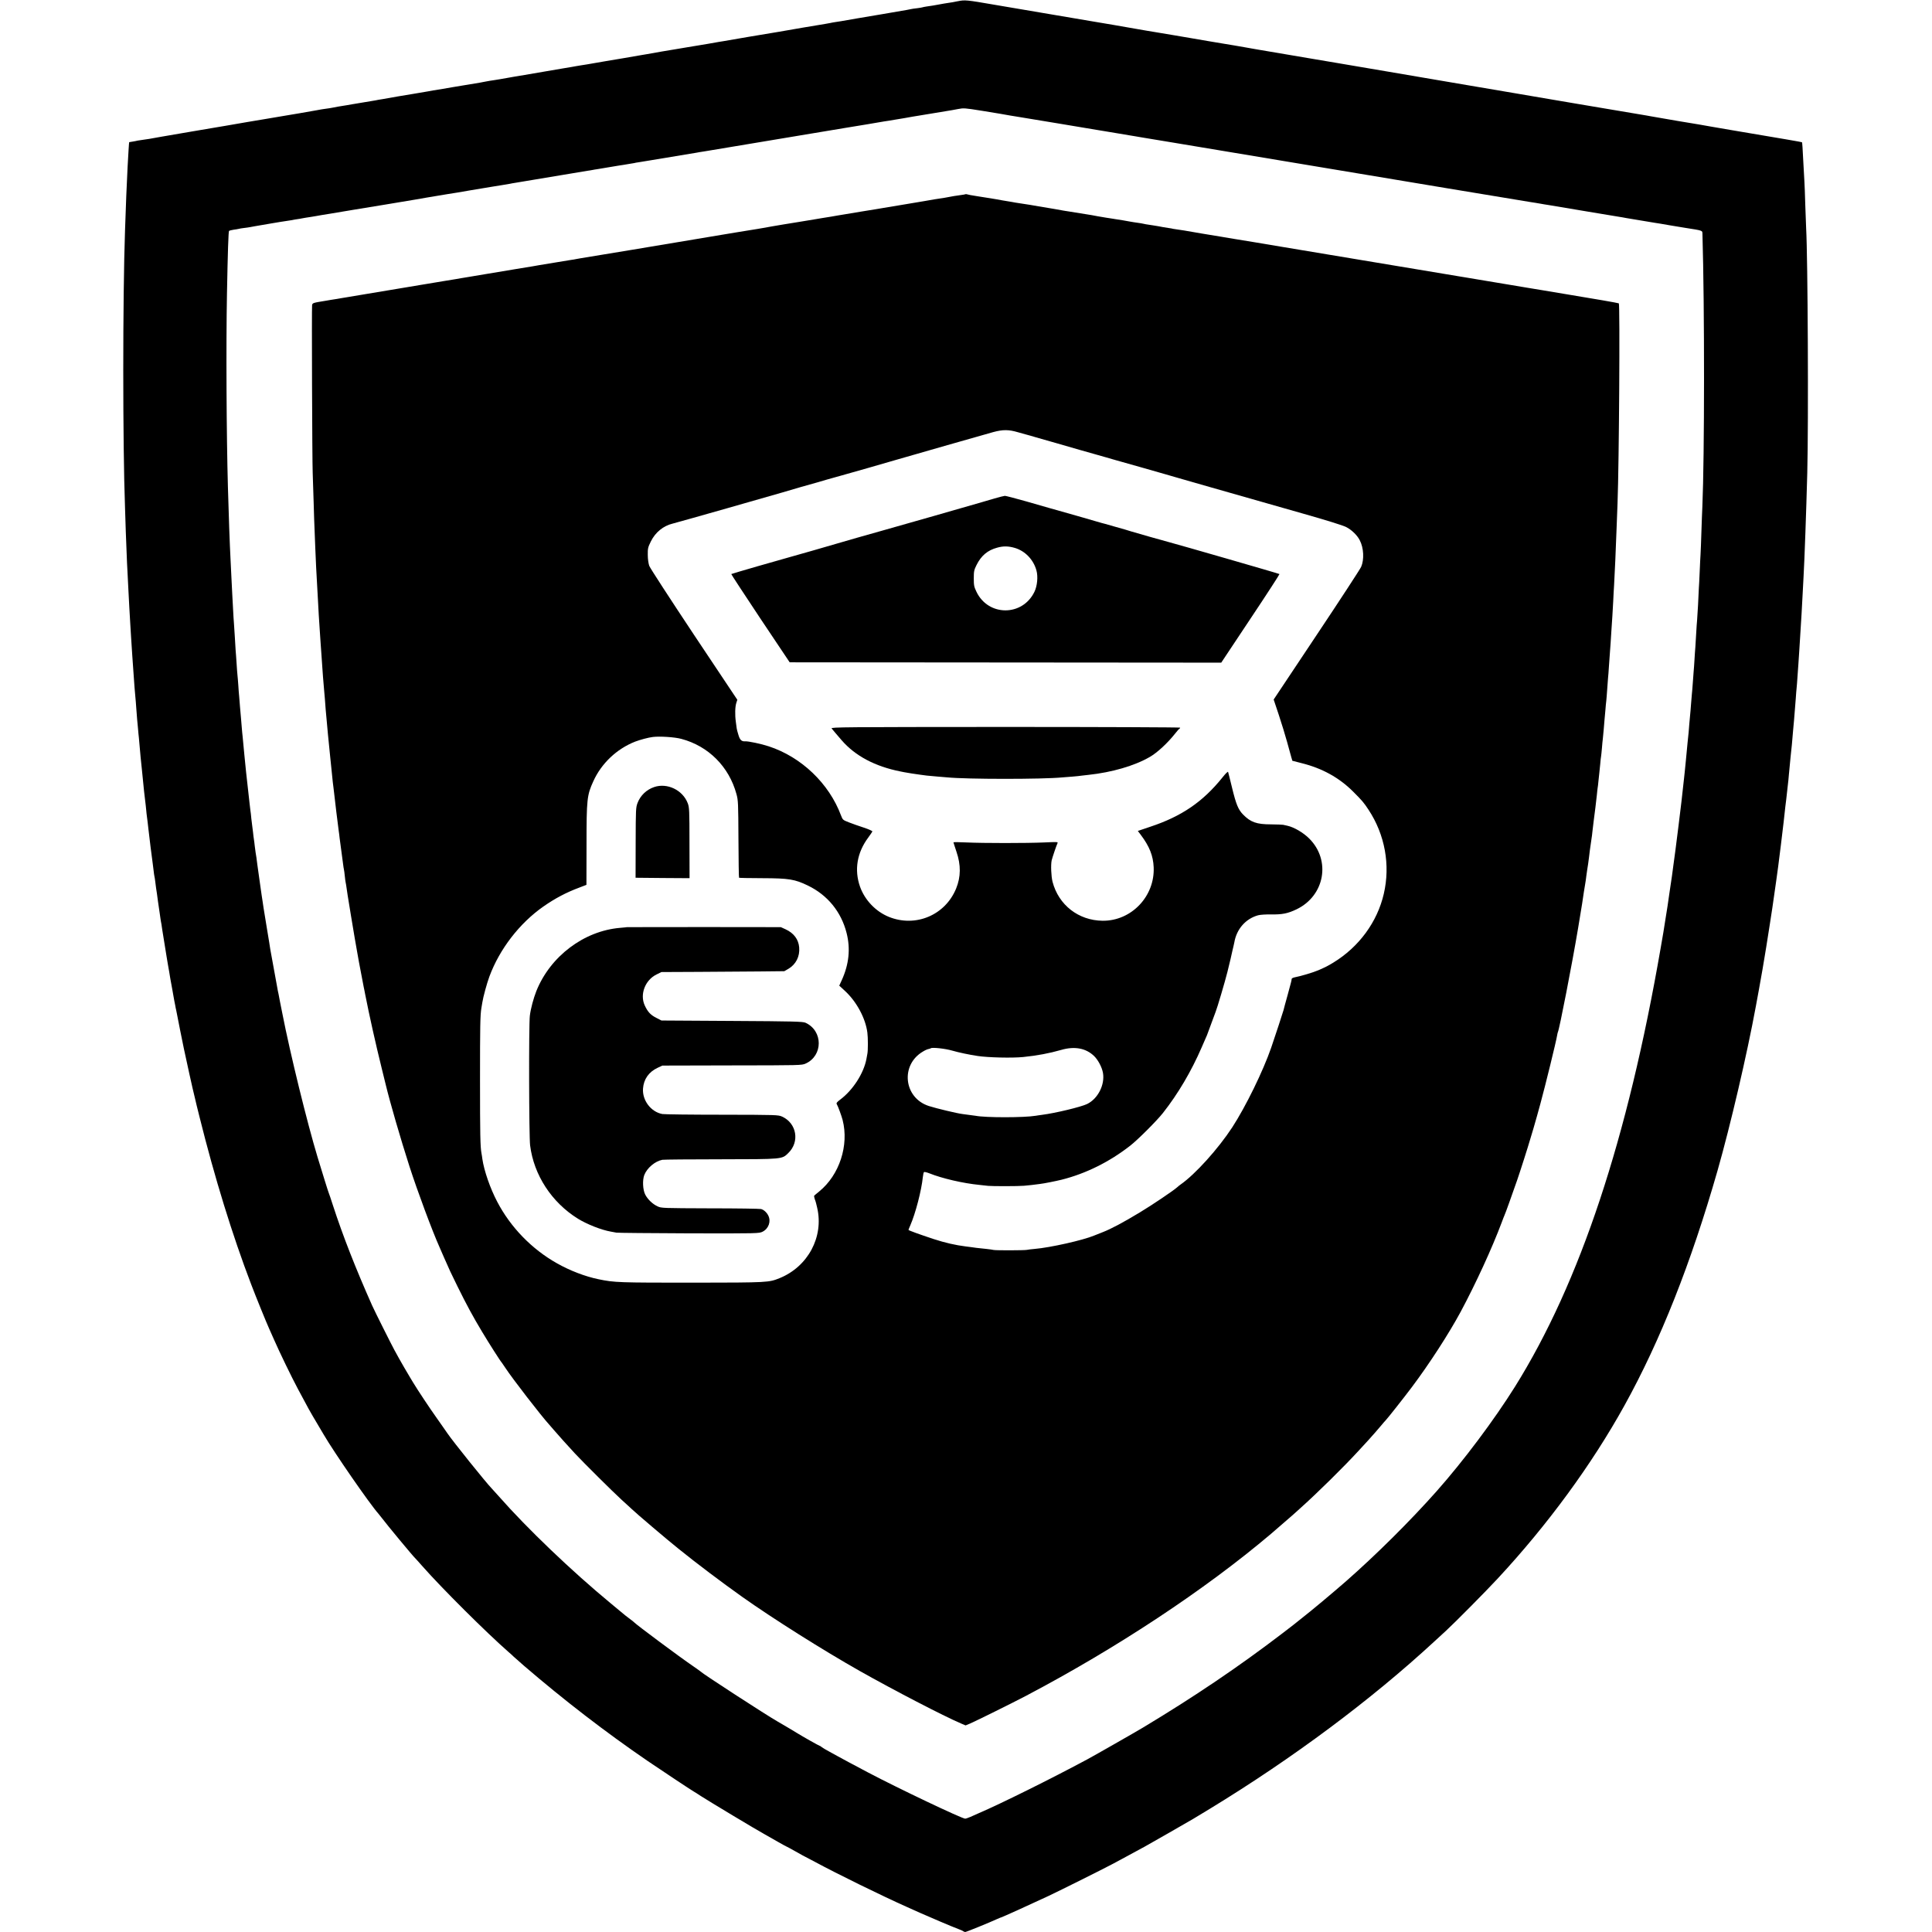
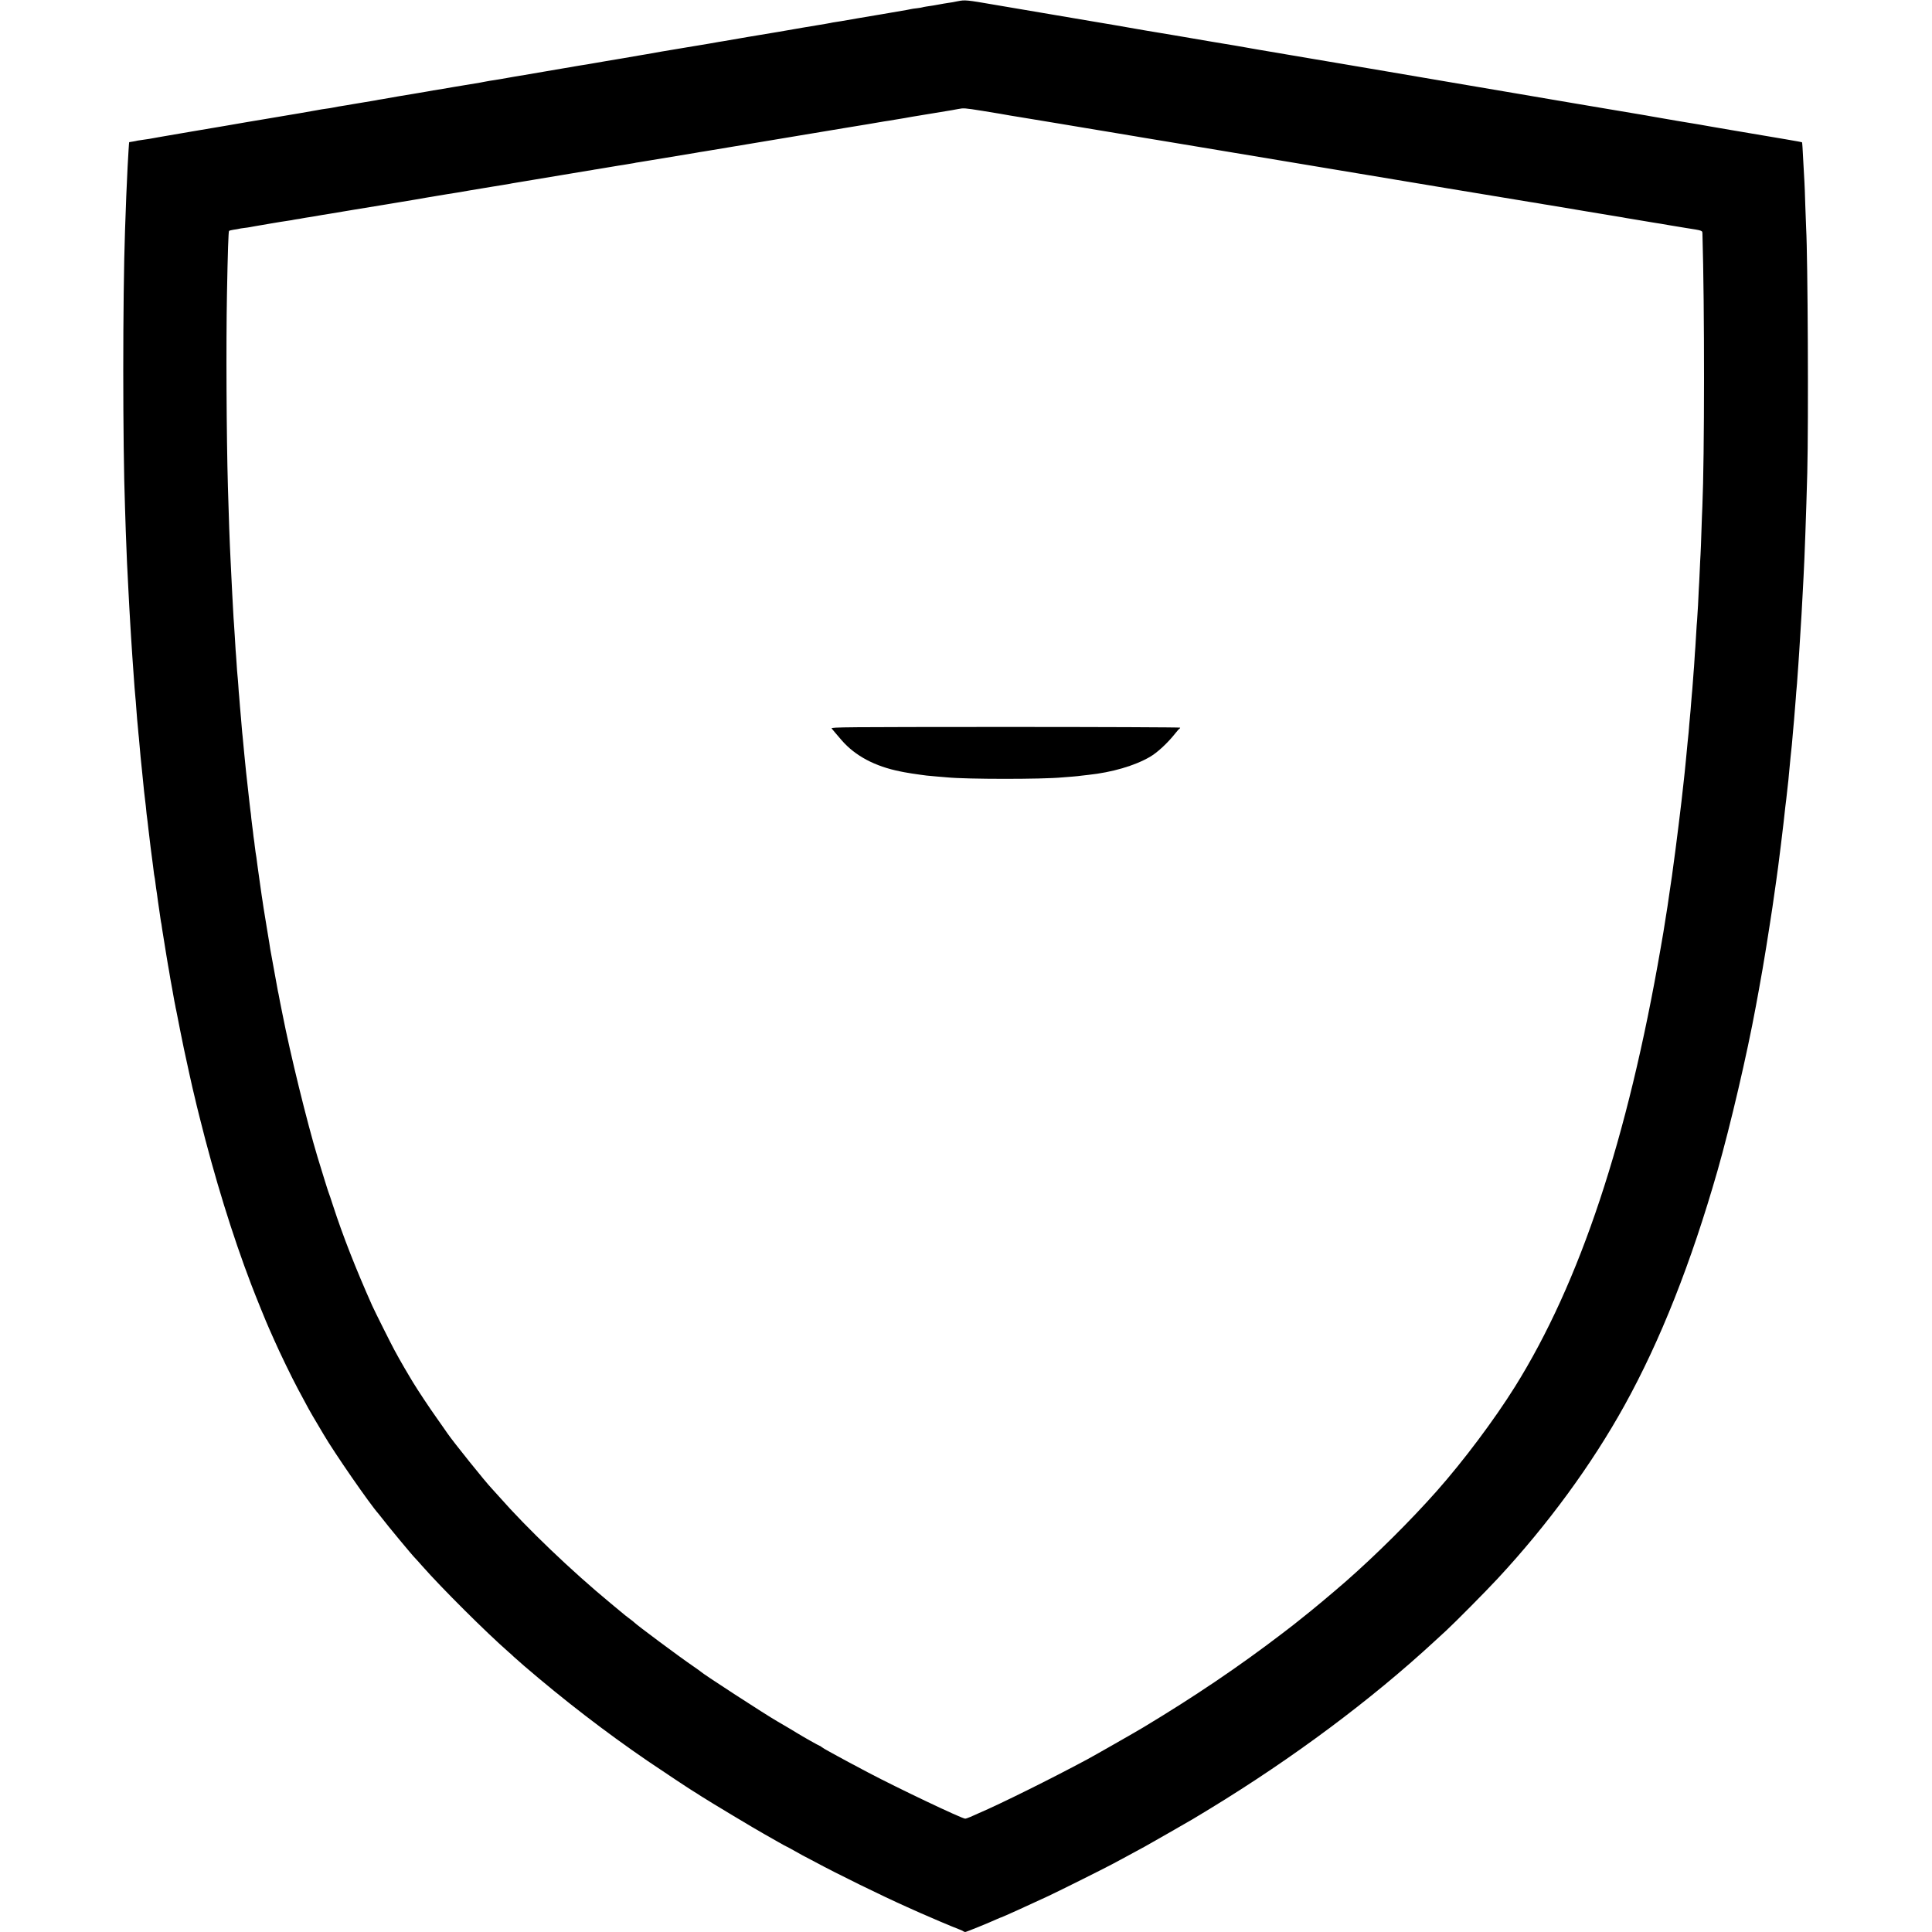
<svg xmlns="http://www.w3.org/2000/svg" version="1.0" width="2233pt" height="2233pt" viewBox="0 0 2233 2233" preserveAspectRatio="xMidYMid meet">
  <g transform="translate(0,2233) scale(0.1,-0.1)" fill="#000000" stroke="none">
    <path d="M11070 22316 c-36 -8 -87 -17 -113 -20 -26 -4 -71 -11 -100 -17 -64 -12 -89 -16 -147 -24 -24 -4 -47 -8 -50 -10 -3 -2 -30 -6 -60 -10 -30 -3 -62 -8 -70 -10 -8 -2 -31 -7 -50 -10 -19 -3 -98 -17 -175 -30 -77 -13 -153 -27 -170 -29 -76 -13 -393 -66 -415 -71 -13 -2 -42 -7 -65 -10 -22 -3 -47 -8 -55 -10 -8 -2 -33 -6 -55 -10 -41 -6 -490 -82 -535 -91 -14 -2 -41 -7 -60 -10 -19 -3 -154 -25 -300 -50 -146 -25 -276 -47 -290 -50 -14 -2 -36 -6 -50 -8 -14 -3 -70 -12 -125 -22 -55 -9 -109 -18 -120 -20 -10 -2 -35 -6 -55 -9 -20 -3 -47 -8 -60 -10 -14 -3 -83 -14 -155 -26 -71 -12 -139 -23 -150 -25 -41 -8 -131 -24 -169 -30 -21 -3 -48 -8 -60 -10 -27 -5 -38 -7 -226 -39 -85 -15 -168 -29 -185 -31 -16 -3 -66 -11 -110 -19 -44 -8 -93 -16 -110 -19 -16 -3 -48 -8 -70 -11 -22 -4 -49 -8 -60 -10 -11 -2 -33 -6 -50 -9 -16 -3 -57 -10 -90 -15 -33 -6 -141 -24 -240 -41 -99 -17 -193 -33 -210 -36 -16 -2 -41 -6 -55 -9 -14 -3 -41 -7 -60 -10 -19 -3 -57 -10 -85 -15 -27 -5 -66 -12 -85 -15 -19 -3 -47 -8 -62 -10 -16 -3 -42 -7 -59 -9 -17 -3 -44 -8 -60 -11 -17 -4 -40 -8 -52 -10 -20 -3 -231 -38 -302 -50 -79 -14 -179 -31 -239 -40 -21 -4 -48 -9 -60 -11 -11 -2 -88 -15 -171 -29 -82 -14 -161 -27 -175 -29 -126 -23 -158 -28 -175 -31 -11 -1 -33 -5 -50 -8 -16 -4 -46 -9 -65 -12 -19 -3 -60 -10 -90 -15 -30 -5 -71 -12 -90 -15 -19 -3 -46 -7 -60 -10 -14 -3 -40 -7 -57 -10 -78 -12 -136 -22 -173 -30 -14 -3 -45 -8 -70 -11 -25 -3 -76 -11 -115 -19 -38 -7 -128 -23 -200 -35 -71 -12 -141 -23 -155 -26 -58 -10 -197 -33 -225 -38 -24 -3 -397 -67 -470 -80 -11 -2 -40 -7 -65 -11 -25 -4 -54 -9 -65 -11 -11 -2 -128 -22 -260 -44 -132 -22 -289 -49 -350 -60 -60 -11 -123 -22 -140 -25 -16 -2 -50 -7 -75 -11 -25 -3 -52 -7 -60 -9 -8 -3 -33 -7 -55 -11 -22 -3 -41 -7 -42 -7 -2 -2 -11 -153 -18 -282 -13 -262 -18 -389 -30 -740 -27 -768 -27 -2475 0 -3202 2 -51 6 -177 9 -280 8 -233 19 -480 31 -688 2 -38 7 -124 10 -190 3 -66 8 -151 11 -190 2 -38 6 -105 9 -148 8 -123 21 -326 30 -442 2 -33 7 -96 10 -140 3 -44 8 -96 10 -115 2 -19 7 -75 10 -124 3 -49 8 -107 10 -130 2 -22 7 -70 10 -106 3 -36 7 -83 10 -105 4 -38 6 -63 20 -225 3 -36 10 -105 16 -155 9 -88 12 -119 24 -240 3 -33 8 -71 10 -85 2 -14 7 -52 10 -85 5 -60 12 -119 21 -185 3 -19 7 -55 9 -79 6 -56 44 -368 50 -401 2 -14 7 -50 10 -80 3 -30 8 -62 10 -70 2 -8 7 -37 10 -65 3 -27 7 -59 9 -70 4 -20 14 -93 22 -155 5 -38 15 -106 19 -130 1 -8 6 -37 9 -63 4 -27 9 -58 12 -70 2 -12 6 -39 9 -62 3 -22 15 -92 25 -155 11 -63 22 -133 25 -155 3 -22 10 -62 15 -90 5 -27 12 -66 15 -85 9 -57 15 -93 36 -205 6 -33 13 -71 15 -85 3 -14 7 -36 9 -50 3 -14 8 -38 11 -55 2 -16 7 -37 9 -45 2 -8 7 -31 10 -50 5 -29 68 -345 80 -400 57 -264 79 -364 100 -455 15 -60 28 -119 31 -130 2 -11 24 -103 50 -205 174 -699 379 -1365 597 -1935 52 -137 176 -442 207 -510 15 -33 42 -94 60 -135 59 -135 200 -427 274 -565 119 -224 135 -253 225 -404 31 -52 63 -106 71 -120 121 -208 534 -805 635 -918 5 -6 21 -26 35 -44 64 -85 366 -449 389 -469 3 -3 40 -43 81 -90 225 -256 747 -775 1000 -996 25 -21 50 -44 55 -50 6 -6 60 -53 120 -106 463 -398 942 -767 1430 -1101 148 -101 534 -357 539 -357 2 0 36 -22 77 -49 88 -57 645 -392 739 -443 36 -20 105 -59 153 -87 49 -28 91 -51 93 -51 3 0 52 -27 111 -60 58 -33 107 -60 109 -60 1 0 54 -28 116 -61 248 -134 773 -392 1063 -521 50 -22 115 -52 145 -65 93 -42 392 -169 445 -188 28 -10 54 -22 59 -27 6 -4 16 -8 22 -8 12 0 275 107 371 151 23 10 44 19 47 19 7 0 349 155 541 245 130 61 675 333 757 378 34 19 98 53 141 76 174 93 244 131 492 274 314 180 285 163 475 279 962 586 1867 1261 2599 1937 57 53 118 109 135 124 103 95 454 449 596 602 577 621 1087 1317 1465 2000 415 749 770 1646 1076 2715 150 526 342 1349 443 1900 2 14 18 99 35 190 31 172 60 337 66 380 2 14 10 66 19 115 8 50 27 167 41 260 14 94 28 181 30 195 2 14 6 45 10 70 3 25 8 56 10 70 2 14 7 45 10 70 3 25 10 72 15 105 18 114 91 707 105 855 3 25 7 61 10 80 2 19 7 60 10 90 3 30 8 71 10 90 3 19 7 64 10 100 3 36 8 83 10 105 2 22 7 69 10 105 3 35 8 78 10 95 2 16 7 64 10 105 3 41 7 89 9 105 2 17 7 71 11 120 4 50 8 106 10 125 2 19 6 76 10 125 3 50 8 106 10 125 2 19 7 78 10 130 4 52 8 115 10 140 2 25 7 92 10 150 4 58 8 130 10 160 13 197 22 358 30 515 3 61 7 146 10 190 11 190 31 749 43 1200 15 588 6 2488 -13 2825 -1 30 -6 152 -10 270 -3 118 -8 240 -10 270 -2 30 -7 111 -10 180 -11 219 -15 273 -18 276 -3 3 -212 39 -807 139 -179 31 -347 59 -375 65 -27 5 -68 12 -90 15 -32 4 -245 41 -475 81 -19 3 -44 8 -55 10 -11 1 -195 33 -410 69 -214 36 -401 68 -415 70 -14 3 -133 23 -265 45 -132 23 -330 56 -440 75 -110 19 -348 59 -530 90 -181 31 -409 69 -505 86 -96 16 -294 50 -440 75 -146 25 -384 65 -530 90 -146 25 -276 47 -290 49 -39 7 -621 105 -655 111 -16 2 -52 9 -80 14 -27 5 -66 12 -85 15 -19 3 -71 12 -115 20 -44 7 -96 16 -115 19 -19 3 -102 17 -185 31 -82 14 -161 28 -175 30 -14 2 -106 18 -205 35 -99 17 -196 33 -215 36 -19 3 -71 12 -115 19 -44 8 -96 17 -115 20 -19 3 -71 12 -115 20 -44 8 -228 40 -410 70 -444 75 -796 135 -1120 190 -325 56 -342 58 -425 41z m277 -1266 c104 -17 199 -33 213 -35 42 -8 193 -34 230 -39 19 -3 226 -37 460 -76 234 -39 439 -73 455 -76 17 -2 41 -6 55 -9 14 -3 41 -7 60 -10 19 -3 60 -10 90 -15 60 -10 109 -18 155 -26 17 -2 41 -6 55 -9 14 -3 40 -7 58 -10 17 -3 44 -7 60 -10 15 -2 151 -25 302 -50 151 -25 286 -48 300 -50 50 -8 1476 -246 1500 -250 41 -6 333 -55 360 -60 79 -14 1969 -328 1987 -330 26 -4 98 -15 128 -21 11 -2 49 -9 85 -14 36 -6 76 -13 90 -15 36 -7 689 -115 725 -121 17 -2 53 -9 80 -14 28 -5 68 -12 90 -15 22 -3 76 -12 120 -20 44 -7 98 -16 120 -20 22 -3 103 -16 180 -30 77 -13 154 -26 170 -28 215 -34 200 -29 202 -74 25 -836 24 -2572 -1 -3148 -3 -49 -7 -180 -11 -290 -3 -110 -8 -227 -10 -260 -2 -33 -7 -125 -10 -205 -3 -80 -8 -167 -10 -195 -1 -27 -6 -113 -9 -190 -4 -77 -9 -156 -11 -175 -2 -19 -7 -84 -10 -145 -3 -60 -8 -135 -10 -165 -3 -30 -7 -95 -10 -145 -3 -49 -7 -112 -10 -140 -2 -27 -7 -88 -10 -135 -3 -47 -8 -101 -10 -120 -2 -19 -6 -73 -10 -120 -3 -47 -8 -101 -10 -120 -2 -19 -7 -69 -10 -110 -5 -72 -8 -103 -20 -215 -3 -27 -12 -122 -20 -210 -9 -88 -17 -176 -20 -195 -2 -19 -7 -60 -10 -90 -3 -30 -8 -71 -10 -90 -3 -19 -7 -60 -10 -90 -6 -53 -61 -504 -70 -565 -2 -16 -13 -100 -25 -185 -11 -85 -22 -166 -25 -180 -2 -14 -11 -74 -20 -135 -21 -146 -21 -151 -44 -290 -11 -66 -22 -137 -25 -158 -3 -21 -17 -102 -31 -180 -383 -2213 -933 -3871 -1685 -5075 -241 -385 -594 -856 -904 -1206 -304 -343 -700 -736 -1046 -1040 -138 -121 -421 -358 -510 -426 -25 -19 -47 -37 -50 -40 -3 -3 -81 -65 -175 -136 -502 -384 -1021 -735 -1617 -1093 -76 -46 -565 -325 -638 -364 -411 -221 -1007 -517 -1260 -625 -25 -11 -66 -29 -92 -41 -26 -11 -54 -21 -62 -21 -38 0 -776 351 -1121 533 -165 87 -318 169 -355 190 -19 11 -64 36 -100 55 -36 19 -72 41 -81 48 -8 8 -18 14 -21 14 -7 0 -211 115 -258 145 -34 21 -164 99 -236 140 -133 76 -866 552 -884 574 -3 3 -41 31 -85 61 -156 106 -661 482 -685 509 -3 4 -23 20 -45 36 -22 16 -49 37 -60 46 -11 10 -87 73 -170 141 -450 372 -962 862 -1285 1229 -36 41 -74 83 -85 94 -70 72 -449 544 -515 641 -8 13 -61 87 -116 166 -98 138 -219 321 -280 421 -16 27 -36 61 -45 75 -26 43 -90 153 -116 200 -13 24 -37 69 -55 100 -36 66 -226 445 -256 512 -191 429 -339 806 -454 1160 -22 69 -44 134 -49 145 -8 19 -66 207 -128 410 -122 404 -317 1199 -407 1660 -6 30 -18 89 -19 95 -1 3 -5 23 -9 45 -4 22 -11 60 -16 85 -6 25 -12 56 -14 70 -5 29 -44 243 -51 280 -10 52 -27 146 -31 170 -1 14 -19 120 -38 235 -42 255 -46 282 -51 320 -3 17 -7 46 -10 65 -3 19 -7 51 -10 70 -3 19 -11 80 -19 135 -8 55 -18 123 -21 150 -3 28 -8 66 -11 85 -3 19 -7 44 -9 55 -2 11 -6 45 -10 76 -3 31 -8 67 -10 79 -2 12 -7 48 -10 81 -4 33 -8 69 -10 79 -2 10 -6 47 -10 82 -3 35 -7 74 -10 88 -2 14 -7 52 -10 85 -3 33 -8 74 -10 90 -2 17 -7 57 -10 90 -3 33 -8 74 -10 90 -2 17 -7 57 -10 90 -3 33 -8 78 -10 100 -3 22 -7 67 -10 100 -11 121 -16 171 -20 211 -3 22 -7 70 -10 105 -3 35 -7 84 -9 109 -2 25 -7 81 -11 125 -3 44 -8 100 -10 125 -3 24 -7 83 -10 130 -3 47 -8 101 -10 120 -2 19 -7 80 -10 135 -4 55 -8 123 -11 150 -2 28 -6 95 -9 150 -3 55 -8 125 -10 155 -3 30 -7 102 -10 160 -3 58 -7 141 -10 185 -3 44 -7 134 -10 200 -3 66 -7 158 -10 205 -9 171 -21 504 -30 830 -17 602 -22 1650 -11 2235 9 484 17 720 24 727 4 3 27 9 52 13 25 3 52 8 60 10 8 3 35 7 60 10 25 3 56 7 70 10 14 3 41 8 60 11 19 3 98 16 175 30 77 13 160 27 185 30 25 3 54 8 65 10 11 3 36 7 55 10 19 2 46 7 60 10 27 5 55 10 110 18 19 3 46 8 60 10 14 3 84 15 155 26 72 12 141 23 155 26 14 2 41 7 60 10 19 3 46 7 60 10 14 2 176 29 360 59 184 31 346 58 360 60 14 3 68 12 120 21 52 8 106 17 120 20 14 2 68 11 120 20 52 8 106 17 120 19 20 4 238 41 410 69 14 3 59 10 100 16 41 7 84 14 95 16 11 3 36 7 55 10 19 3 73 12 120 20 47 8 101 17 120 20 19 3 154 26 300 50 146 25 281 47 300 50 19 2 44 7 56 9 12 3 39 7 60 10 21 4 75 13 119 20 44 8 98 17 120 20 22 3 51 8 65 10 14 3 43 7 65 11 22 3 47 7 55 9 8 3 33 7 55 10 22 3 52 8 67 11 15 3 39 7 55 9 25 4 484 80 543 90 14 3 54 10 90 15 82 14 73 12 330 55 118 20 226 38 240 40 14 2 81 13 150 25 69 12 136 23 150 25 64 11 91 15 180 30 52 9 109 18 125 21 17 2 55 9 85 14 30 5 71 12 90 15 67 11 86 14 270 45 205 34 228 38 268 44 15 3 68 12 117 20 50 9 108 18 130 21 22 4 51 8 65 11 14 2 66 11 115 19 87 16 101 18 175 30 19 3 46 7 60 10 14 3 39 7 55 9 42 7 224 37 260 43 17 3 48 9 70 13 63 12 74 12 272 -20z" />
-     <path d="M11158 20085 c-1 -2 -27 -6 -57 -10 -30 -4 -63 -9 -75 -11 -12 -2 -43 -8 -71 -13 -27 -6 -68 -12 -90 -15 -36 -5 -80 -12 -180 -30 -16 -3 -113 -19 -215 -36 -231 -38 -239 -39 -270 -45 -14 -3 -43 -8 -65 -11 -22 -3 -105 -17 -185 -30 -80 -14 -161 -27 -180 -30 -19 -3 -57 -9 -85 -14 -27 -5 -63 -11 -80 -14 -16 -2 -61 -10 -100 -16 -38 -7 -81 -14 -95 -16 -14 -2 -90 -14 -170 -28 -80 -13 -163 -27 -185 -30 -37 -6 -78 -13 -130 -22 -85 -16 -136 -24 -170 -30 -22 -3 -116 -18 -210 -34 -93 -16 -186 -31 -205 -34 -19 -3 -253 -42 -520 -87 -267 -44 -498 -83 -515 -86 -26 -4 -527 -87 -595 -98 -14 -3 -36 -7 -50 -9 -14 -3 -41 -8 -60 -10 -37 -6 -331 -54 -365 -60 -47 -9 -78 -14 -275 -46 -69 -11 -136 -23 -150 -25 -14 -2 -95 -16 -180 -30 -85 -15 -168 -29 -185 -31 -16 -3 -43 -7 -60 -10 -16 -2 -41 -6 -55 -9 -14 -3 -40 -7 -57 -10 -57 -9 -96 -15 -153 -25 -30 -5 -71 -12 -90 -15 -19 -3 -60 -10 -90 -15 -30 -5 -68 -12 -85 -14 -16 -3 -86 -14 -155 -26 -117 -20 -147 -25 -210 -35 -31 -5 -44 -7 -270 -45 -102 -17 -198 -33 -215 -36 -16 -2 -41 -6 -55 -9 -14 -3 -40 -7 -57 -10 -18 -3 -48 -7 -65 -10 -18 -3 -44 -8 -58 -10 -155 -25 -158 -26 -163 -52 -5 -27 1 -1785 7 -1938 2 -49 7 -202 11 -340 4 -137 8 -272 10 -300 1 -27 5 -131 9 -230 8 -190 11 -255 21 -425 4 -58 8 -139 10 -180 4 -89 14 -252 20 -335 2 -33 7 -100 10 -150 3 -49 8 -119 11 -155 3 -36 7 -94 9 -130 4 -67 11 -151 20 -255 3 -33 7 -85 10 -115 2 -30 6 -84 9 -120 4 -36 8 -90 11 -120 3 -30 9 -104 15 -165 6 -60 13 -132 16 -160 2 -27 6 -68 9 -90 8 -75 17 -160 20 -195 7 -75 16 -156 20 -180 2 -14 7 -52 10 -85 5 -52 38 -321 50 -410 3 -16 7 -52 10 -80 3 -27 12 -95 20 -150 8 -55 17 -122 20 -150 3 -27 8 -57 10 -65 2 -8 7 -42 10 -75 3 -33 8 -67 10 -75 2 -8 7 -35 10 -60 9 -62 9 -68 50 -315 45 -271 51 -306 75 -440 6 -30 14 -79 19 -107 11 -61 48 -251 55 -288 3 -14 11 -50 16 -80 49 -250 123 -580 191 -855 17 -66 38 -154 48 -195 48 -199 169 -617 273 -940 93 -289 265 -750 348 -935 10 -22 32 -74 50 -115 62 -142 82 -185 156 -335 108 -219 183 -357 286 -528 82 -137 214 -344 228 -357 3 -3 21 -30 41 -60 78 -120 416 -557 506 -655 10 -11 33 -38 52 -60 43 -51 169 -191 246 -274 98 -105 434 -439 540 -536 55 -49 107 -98 117 -107 47 -46 407 -352 537 -456 214 -173 497 -386 736 -556 358 -254 938 -619 1360 -858 397 -224 971 -522 1173 -608 l52 -22 53 22 c71 31 482 234 642 318 1051 553 2071 1227 2835 1874 41 35 234 202 246 213 6 5 46 42 89 80 197 176 506 480 680 670 55 59 107 116 115 125 27 29 136 154 156 179 10 13 26 31 35 40 27 28 211 261 305 386 205 273 430 621 567 875 176 329 362 734 473 1030 13 36 28 74 33 85 11 22 88 239 146 405 36 104 125 383 150 470 7 25 25 83 39 130 14 47 32 110 40 140 8 30 26 96 40 145 57 209 181 715 192 783 3 20 8 40 10 44 16 26 165 791 233 1198 47 281 56 340 67 420 3 19 9 58 14 85 5 28 12 74 15 104 4 30 8 61 10 70 6 32 15 97 21 146 3 28 7 61 9 75 2 14 6 45 10 70 3 25 8 56 10 70 3 14 7 50 10 80 3 30 10 87 15 125 14 107 26 200 36 295 3 36 8 73 9 82 2 9 7 48 10 85 4 37 8 79 10 93 1 14 6 58 10 98 3 41 8 81 10 91 2 10 6 53 10 97 3 43 8 90 10 104 2 14 6 61 10 105 4 44 8 98 10 120 2 22 7 72 10 110 3 39 7 86 10 105 2 19 7 76 10 125 3 50 8 110 10 135 3 25 7 83 10 130 3 47 8 110 10 140 6 77 14 190 20 295 3 50 8 117 10 150 2 33 7 112 10 175 3 63 7 147 10 185 7 111 21 433 30 685 4 91 8 210 10 265 18 475 29 2294 15 2309 -5 4 -292 54 -580 101 -14 2 -68 11 -120 20 -94 16 -126 21 -185 31 -16 2 -55 9 -85 14 -30 5 -68 12 -85 14 -16 3 -127 21 -245 41 -118 20 -226 38 -240 40 -27 4 -197 33 -245 41 -16 3 -41 7 -55 9 -19 3 -844 140 -960 160 -14 2 -257 43 -540 90 -283 47 -526 88 -540 90 -181 31 -521 87 -542 90 -15 2 -53 9 -85 14 -32 6 -71 12 -88 15 -54 8 -405 67 -428 72 -12 2 -42 7 -67 10 -25 3 -52 7 -60 9 -8 3 -33 7 -55 10 -35 5 -100 16 -115 20 -3 0 -27 4 -55 9 -95 14 -110 17 -125 21 -8 2 -35 7 -60 10 -25 3 -67 10 -95 15 -60 11 -94 17 -149 25 -23 4 -48 8 -56 9 -8 2 -37 6 -65 10 -27 4 -70 11 -95 16 -25 5 -58 11 -75 14 -27 4 -193 31 -255 41 -14 2 -42 7 -64 10 -37 6 -48 8 -106 19 -14 3 -43 8 -65 11 -22 3 -76 12 -120 20 -84 15 -109 19 -215 35 -36 5 -76 12 -90 15 -14 3 -41 7 -60 10 -19 3 -46 7 -60 10 -14 3 -41 8 -60 11 -19 3 -48 8 -65 11 -32 5 -36 6 -140 22 -91 14 -127 21 -142 26 -6 2 -13 2 -15 0z m608 -2751 c49 -14 96 -27 104 -29 8 -2 56 -15 105 -30 50 -15 160 -46 245 -70 85 -24 202 -58 260 -75 58 -17 139 -40 180 -51 41 -11 95 -26 120 -34 25 -8 70 -21 100 -29 30 -8 172 -48 315 -89 143 -41 269 -77 280 -80 11 -3 76 -22 145 -42 205 -59 364 -105 380 -109 31 -8 557 -158 600 -171 25 -8 236 -68 470 -134 258 -73 450 -133 488 -152 63 -32 128 -94 158 -153 46 -88 53 -223 16 -308 -11 -25 -243 -381 -516 -790 l-495 -743 60 -180 c33 -99 75 -238 95 -310 19 -71 41 -150 48 -174 l13 -44 109 -28 c236 -59 432 -167 594 -329 103 -103 123 -126 178 -210 189 -287 253 -638 176 -970 -75 -326 -287 -615 -584 -796 -68 -41 -80 -47 -170 -87 -57 -25 -207 -70 -272 -82 -21 -4 -38 -12 -39 -19 -1 -19 -6 -37 -48 -191 -23 -82 -44 -159 -46 -170 -4 -18 -98 -303 -143 -435 -94 -271 -294 -680 -450 -920 -162 -248 -428 -543 -596 -660 -12 -8 -30 -23 -41 -33 -39 -36 -294 -208 -431 -290 -195 -118 -333 -191 -428 -228 -44 -17 -90 -35 -101 -40 -126 -53 -507 -139 -687 -154 -37 -3 -77 -8 -90 -11 -30 -6 -357 -7 -383 -1 -11 3 -49 8 -85 12 -116 12 -134 14 -170 20 -19 3 -51 7 -70 9 -114 14 -238 42 -372 86 -157 52 -288 99 -288 105 0 2 9 25 21 52 61 140 129 403 145 558 3 28 9 54 13 58 4 4 32 -2 62 -14 146 -59 392 -116 579 -134 36 -4 81 -9 100 -11 46 -5 351 -5 415 1 28 2 68 7 90 9 22 3 65 8 95 12 45 5 181 32 250 49 282 71 555 207 795 395 89 70 305 286 376 376 175 222 328 482 448 759 29 66 56 129 61 140 5 11 27 72 50 135 23 63 46 124 50 135 16 37 109 351 136 460 22 87 57 236 60 255 3 14 7 33 10 42 3 10 7 30 10 45 26 155 131 274 274 314 25 7 92 11 150 10 132 -2 194 11 295 59 327 157 400 567 146 819 -67 67 -174 130 -251 147 -19 4 -42 9 -50 11 -8 2 -71 4 -139 5 -168 0 -237 25 -324 114 -56 57 -81 120 -127 309 -23 94 -43 176 -46 183 -2 8 -31 -20 -66 -65 -226 -281 -472 -449 -835 -569 l-142 -48 34 -45 c100 -133 143 -241 149 -374 15 -336 -257 -622 -590 -619 -279 3 -509 182 -579 451 -16 64 -21 194 -10 247 9 36 55 173 67 197 9 17 0 17 -154 10 -209 -9 -699 -9 -895 0 -84 4 -153 5 -153 1 0 -3 16 -52 35 -109 52 -153 51 -289 -4 -424 -126 -309 -469 -453 -778 -328 -152 62 -278 194 -333 349 -68 194 -35 392 94 566 25 34 47 67 49 72 1 6 -43 26 -98 44 -55 18 -133 45 -173 61 -70 27 -72 29 -92 81 -138 369 -458 675 -835 798 -87 29 -236 60 -273 58 -41 -3 -61 16 -78 76 -10 31 -18 64 -19 72 -1 8 -6 42 -10 75 -12 84 -9 176 5 220 l12 37 -501 751 c-275 414 -508 772 -517 797 -9 26 -17 78 -17 126 -1 75 2 88 36 157 52 105 144 180 254 206 40 9 1217 344 1268 360 32 11 377 110 410 118 11 3 57 16 102 30 45 13 90 26 100 28 10 2 41 11 68 19 28 7 163 46 300 85 138 40 279 80 315 91 111 33 1050 301 1140 326 112 30 178 30 286 -2z m-3891 -3544 c313 -83 551 -321 637 -638 20 -72 21 -105 23 -520 1 -243 4 -445 7 -447 2 -2 123 -5 269 -5 308 -1 375 -12 526 -85 228 -110 386 -304 448 -549 46 -182 28 -360 -56 -545 l-29 -63 65 -60 c135 -124 239 -317 260 -483 8 -58 8 -208 0 -245 -3 -14 -8 -41 -11 -60 -31 -165 -157 -361 -304 -470 -36 -27 -46 -40 -39 -51 13 -20 56 -137 68 -184 75 -293 -37 -636 -271 -826 -30 -24 -55 -46 -58 -49 -3 -4 4 -35 16 -65 2 -5 11 -39 19 -75 78 -336 -107 -680 -435 -813 -125 -50 -130 -51 -990 -52 -868 0 -918 1 -1104 40 -154 32 -329 99 -479 184 -290 163 -536 416 -690 711 -82 156 -152 358 -172 495 -3 23 -7 52 -10 65 -14 75 -17 218 -17 845 0 622 2 753 16 835 3 14 7 43 11 65 9 61 53 222 82 300 118 317 348 615 624 808 135 94 262 161 411 217 l86 33 1 458 c0 533 5 578 79 740 93 206 271 374 482 457 58 22 154 48 205 54 78 10 254 -1 330 -22z m3131 -3603 c76 -22 189 -46 294 -62 118 -18 399 -25 526 -12 161 16 302 43 439 82 154 45 286 21 381 -71 46 -45 90 -128 102 -194 24 -137 -58 -299 -183 -360 -70 -34 -369 -106 -520 -125 -27 -4 -61 -8 -75 -11 -129 -22 -580 -23 -695 0 -17 3 -114 16 -150 20 -61 7 -307 66 -390 93 -290 94 -331 475 -68 629 22 14 51 27 63 29 13 2 25 7 28 9 13 13 166 -3 248 -27z" />
-     <path d="M11495 16569 c-55 -16 -122 -36 -150 -44 -62 -19 -1039 -298 -1155 -330 -150 -42 -443 -125 -525 -150 -73 -22 -484 -140 -530 -152 -100 -27 -680 -194 -683 -198 -2 -2 149 -232 335 -512 l340 -508 2494 -2 2494 -2 339 510 c187 280 337 512 334 514 -4 5 -1174 342 -1263 365 -46 11 -427 120 -455 129 -14 5 -43 14 -65 20 -22 6 -79 22 -127 36 -48 14 -95 28 -105 30 -10 2 -58 15 -108 30 -49 15 -119 35 -155 45 -94 26 -205 58 -285 81 -38 11 -83 24 -100 28 -16 5 -134 38 -261 75 -127 36 -239 65 -250 65 -10 -1 -64 -14 -119 -30z m235 -572 c118 -35 215 -135 249 -260 20 -70 10 -179 -23 -247 -138 -286 -533 -286 -670 0 -28 58 -31 75 -31 155 0 82 3 97 32 155 54 108 127 170 238 200 70 20 130 19 205 -3z" />
    <path d="M9612 13911 c18 -23 37 -45 116 -137 156 -180 385 -302 677 -360 11 -2 31 -6 45 -9 35 -7 137 -23 185 -29 22 -3 56 -7 75 -10 20 -2 74 -7 120 -11 47 -4 101 -8 120 -10 221 -22 1094 -23 1330 0 19 1 71 6 115 9 44 4 91 8 105 11 14 2 49 6 79 9 273 29 534 105 710 207 87 50 206 160 296 274 22 28 43 52 48 53 4 2 7 7 7 12 0 4 -909 8 -2020 8 -1863 -1 -2019 -2 -2008 -17z" />
-     <path d="M7560 13233 c-88 -30 -158 -97 -191 -183 -20 -53 -21 -72 -22 -460 l-1 -405 312 -3 312 -2 -1 407 c0 379 -2 412 -20 459 -58 153 -238 239 -389 187z" />
-     <path d="M7247 11614 c-1 -1 -37 -4 -79 -8 -419 -35 -808 -329 -969 -731 -33 -84 -65 -202 -75 -285 -13 -102 -10 -1393 3 -1498 43 -344 250 -660 553 -848 104 -64 270 -130 380 -149 19 -4 49 -9 65 -12 17 -3 394 -6 839 -8 801 -2 809 -1 850 19 71 36 100 121 65 188 -19 37 -52 66 -83 74 -16 4 -282 8 -590 8 -547 2 -562 2 -606 23 -57 26 -113 80 -142 135 -29 56 -34 169 -11 228 33 82 123 158 208 175 17 3 320 6 675 6 723 1 707 0 781 72 134 129 98 344 -71 421 -44 20 -60 21 -695 22 -357 0 -668 4 -690 8 -132 25 -233 158 -223 295 8 107 66 191 168 239 l55 26 805 2 c790 1 806 1 851 21 203 91 203 379 -1 472 -31 14 -132 17 -850 21 l-815 5 -58 30 c-68 34 -100 69 -135 144 -59 128 4 293 136 358 l57 28 430 2 c237 2 556 4 710 5 l280 3 47 27 c88 52 134 144 125 248 -8 93 -62 165 -157 209 l-55 25 -888 1 c-489 0 -889 -1 -890 -1z" />
  </g>
</svg>